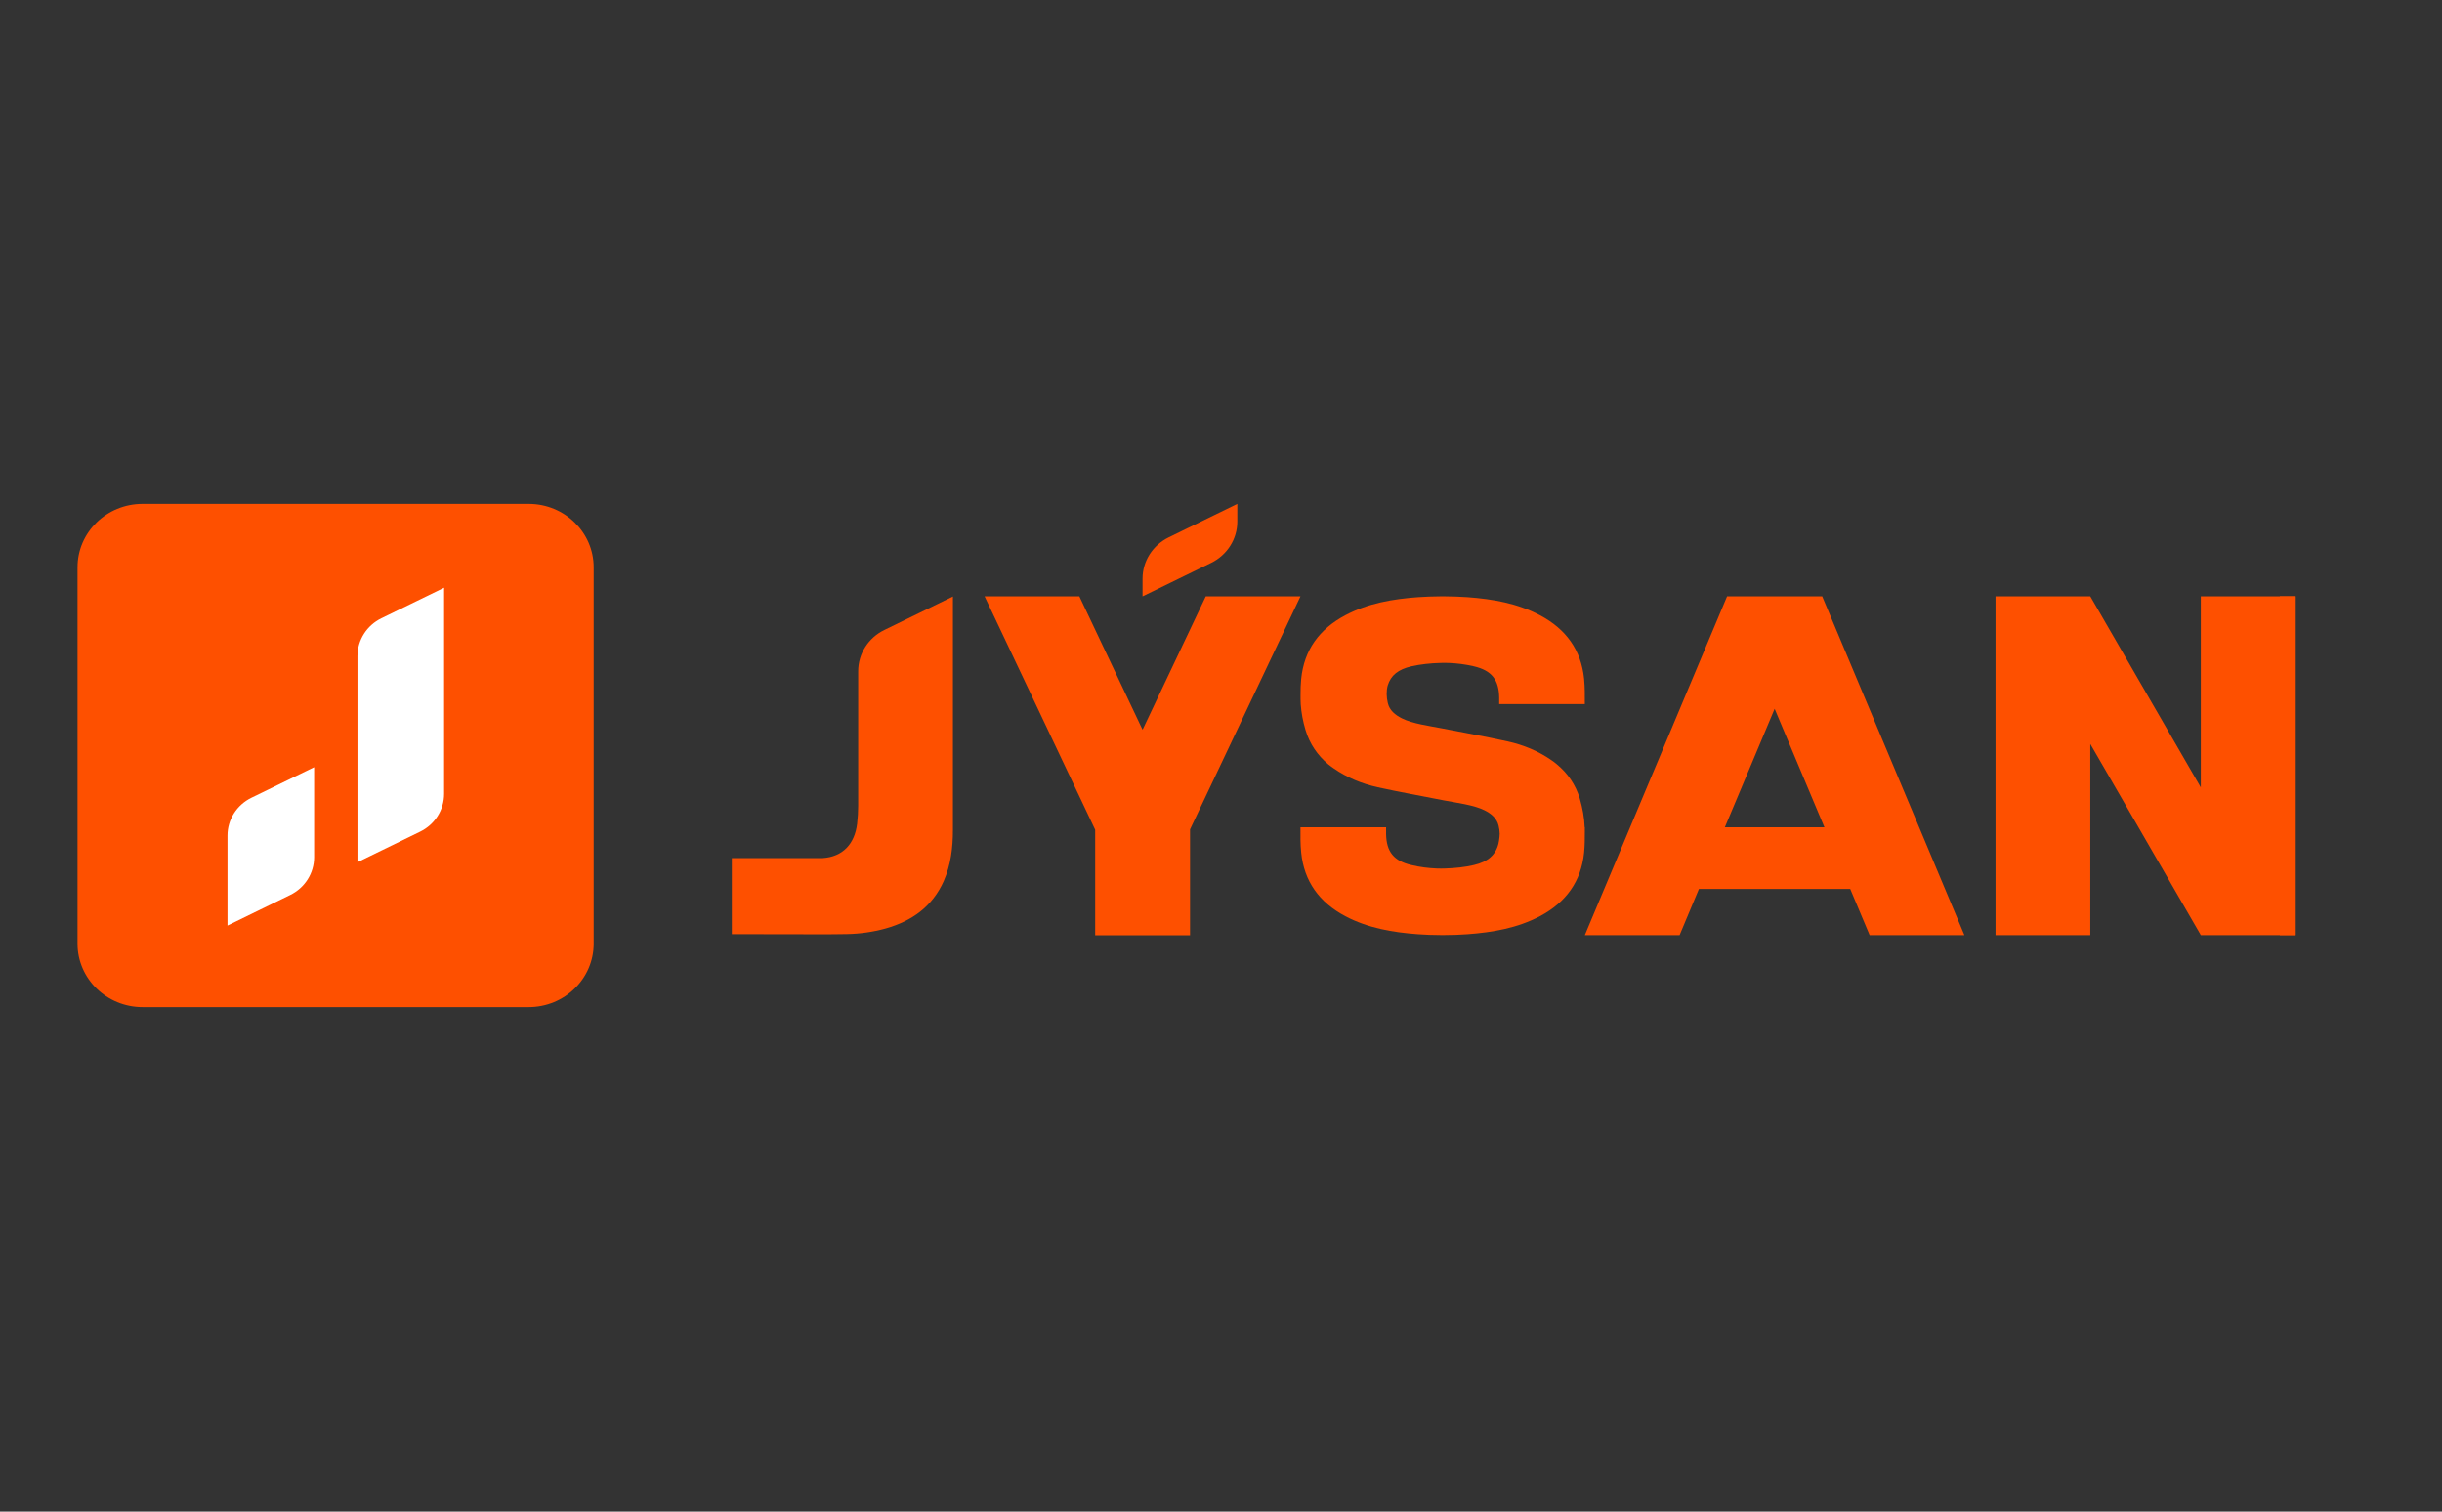
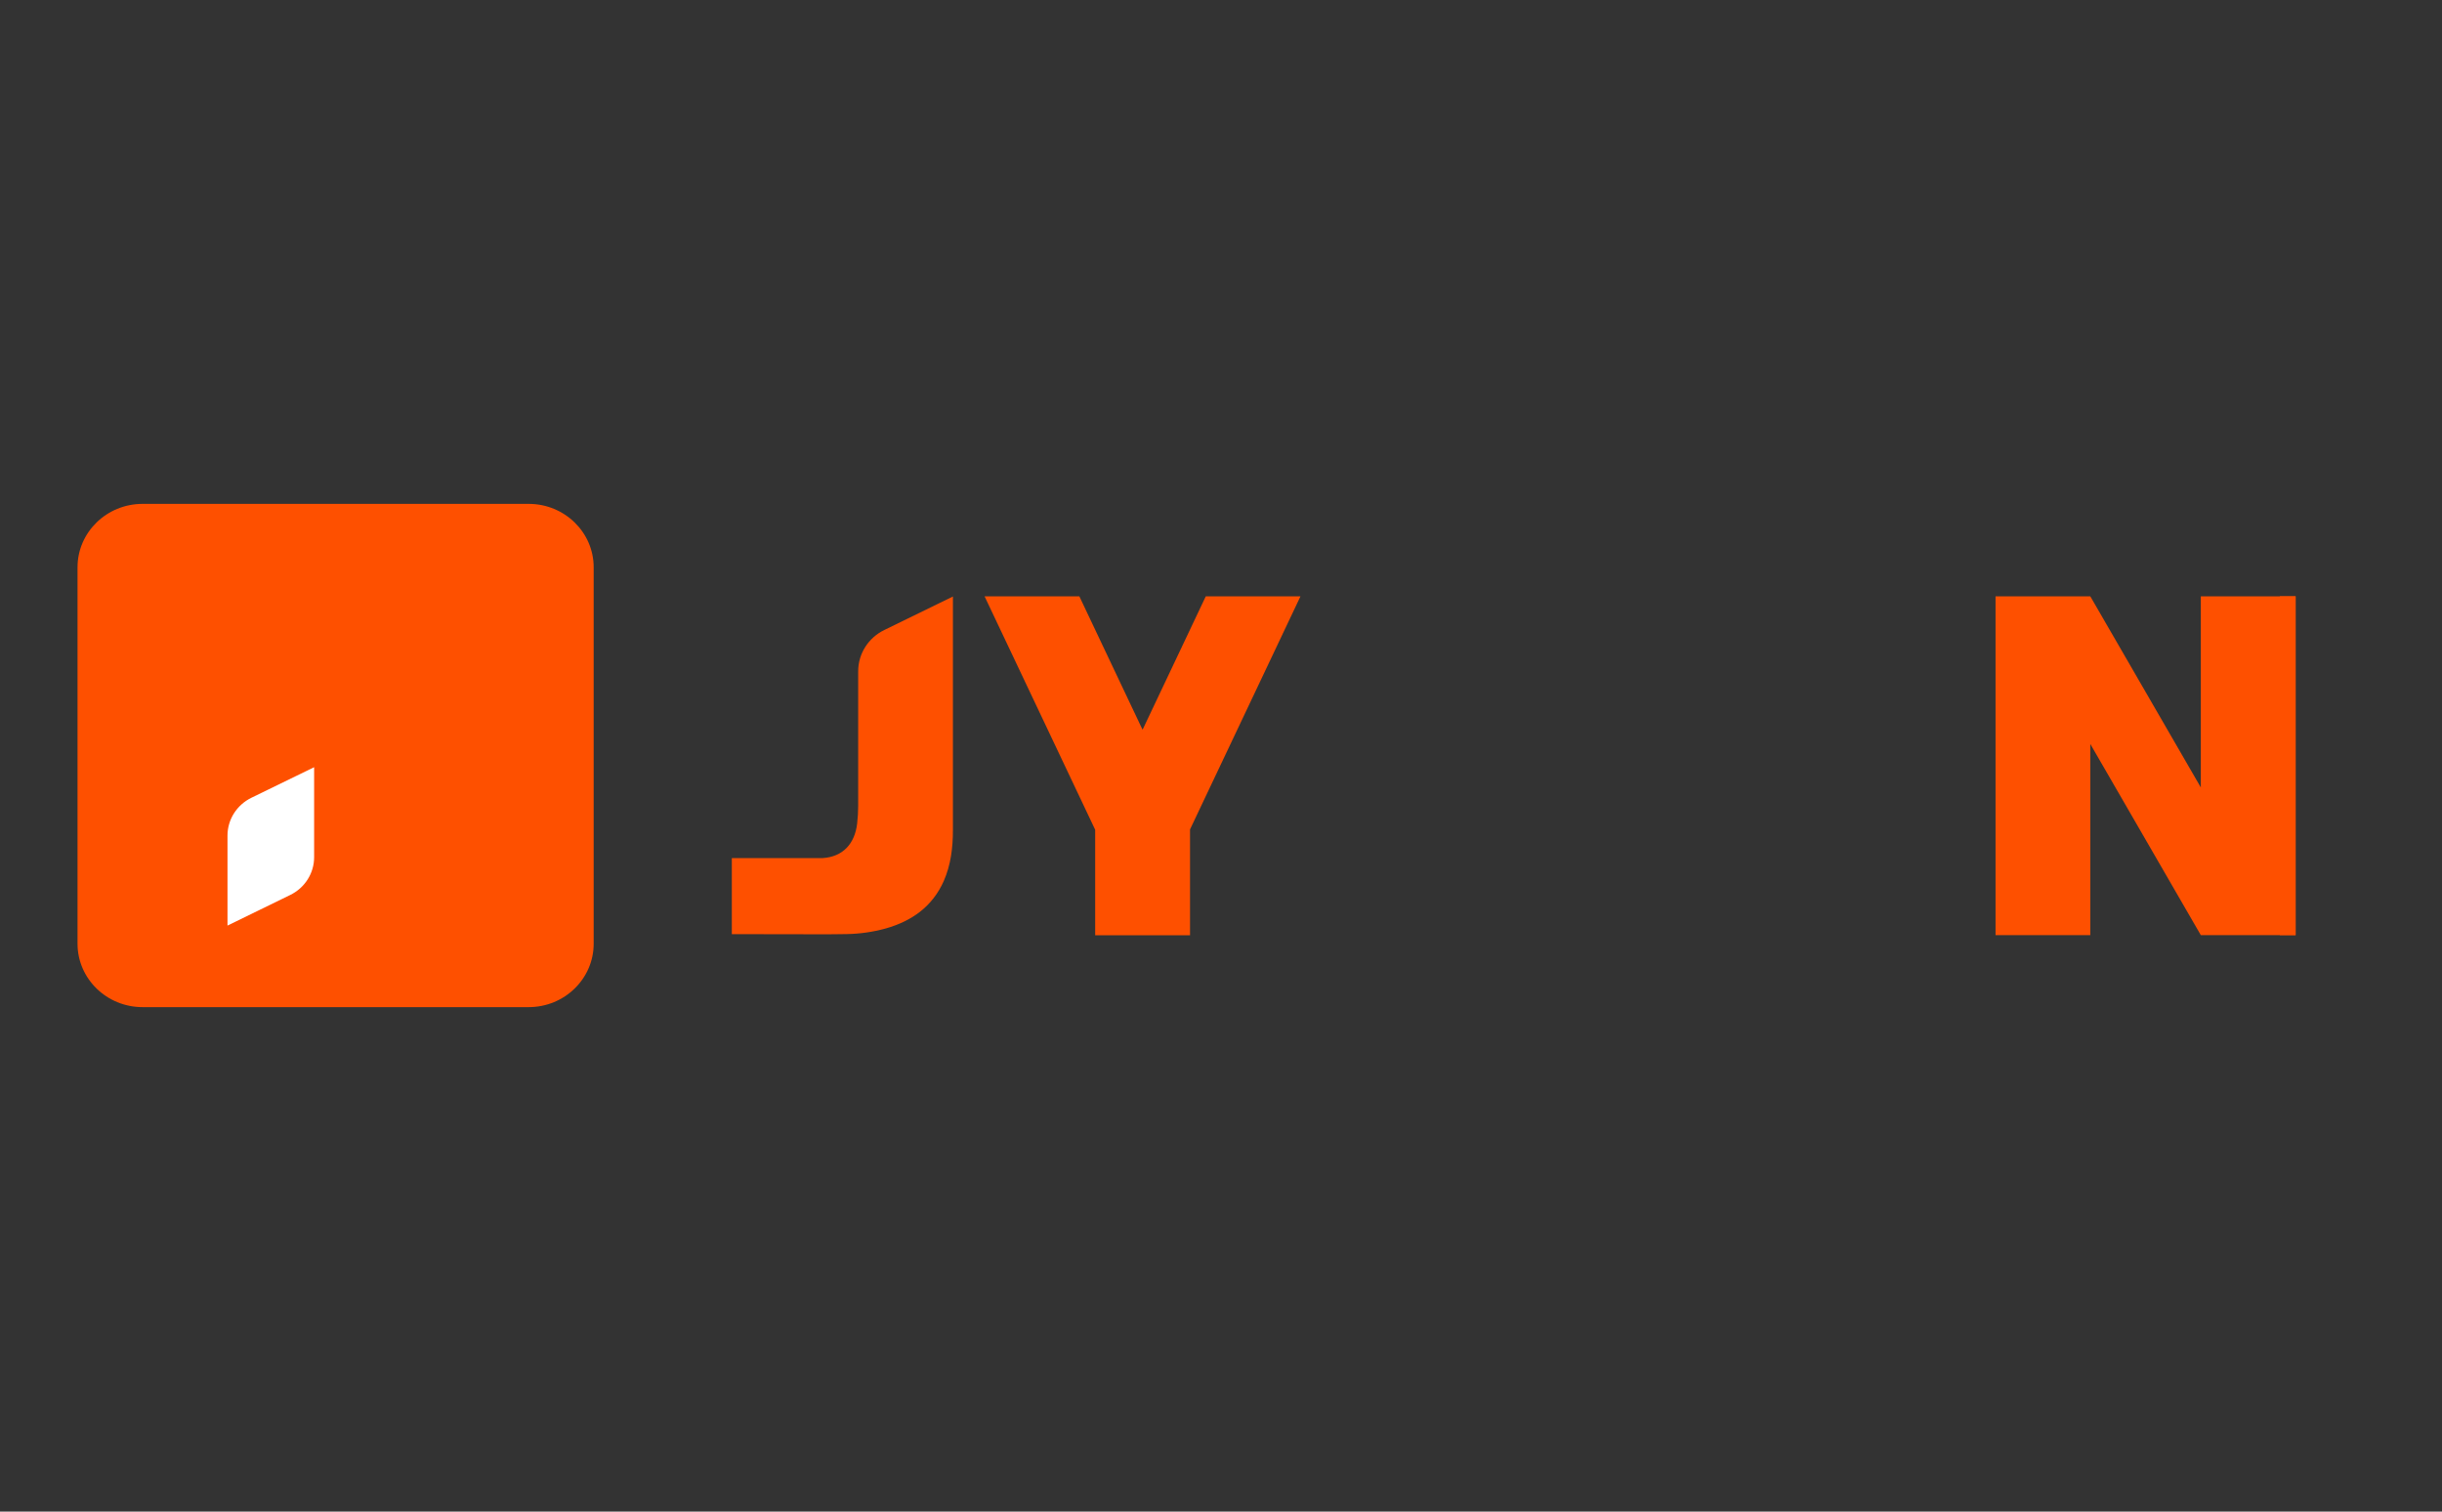
<svg xmlns="http://www.w3.org/2000/svg" width="63" height="39" viewBox="0 0 63 39" fill="none">
  <rect x="0" y="0" width="63" height="39" fill="#333333" stroke="none" />
  <path d="M13.638 13H3.679C2.752 13 2 13.733 2 14.637V24.347C2 25.251 2.752 25.984 3.679 25.984H13.638C14.565 25.984 15.316 25.251 15.316 24.347V14.637C15.316 13.733 14.565 13 13.638 13Z" fill="#FE5000" />
-   <path fill-rule="evenodd" clip-rule="evenodd" d="M11.457 15.163L9.84 15.951C9.461 16.136 9.222 16.513 9.222 16.926V22.245L10.839 21.457C11.218 21.272 11.457 20.895 11.457 20.482V15.163Z" fill="white" />
  <path fill-rule="evenodd" clip-rule="evenodd" d="M8.104 19.794L6.487 20.582C6.108 20.767 5.869 21.144 5.869 21.557V23.88L7.486 23.091C7.865 22.907 8.104 22.529 8.104 22.117V19.794Z" fill="white" />
-   <path fill-rule="evenodd" clip-rule="evenodd" d="M31.921 13L30.153 13.863C29.738 14.066 29.476 14.477 29.476 14.929V15.386L31.244 14.523C31.659 14.321 31.921 13.908 31.921 13.456V13Z" fill="#FE5000" />
  <path fill-rule="evenodd" clip-rule="evenodd" d="M22.816 16.253C22.401 16.454 22.14 16.867 22.14 17.317V20.789C22.14 20.942 22.13 21.096 22.113 21.25C22.051 21.767 21.749 22.107 21.219 22.139H18.88V24.101C18.907 24.101 20.362 24.103 20.382 24.103C20.873 24.103 21.366 24.109 21.858 24.099C22.191 24.092 22.521 24.045 22.845 23.956C23.53 23.763 24.056 23.385 24.347 22.732C24.531 22.312 24.584 21.866 24.584 21.415V21.237V21.209V15.39L22.816 16.253Z" fill="#FE5000" />
  <path fill-rule="evenodd" clip-rule="evenodd" d="M33.55 15.386H31.107L29.481 18.818H29.472L27.846 15.386H25.401L28.254 21.408V24.129H30.701V21.399L33.55 15.386Z" fill="#FE5000" />
-   <path fill-rule="evenodd" clip-rule="evenodd" d="M40.886 21.453V21.345H40.882C40.873 21.096 40.828 20.848 40.755 20.599C40.647 20.244 40.447 19.954 40.167 19.721C40.123 19.684 40.077 19.647 40.028 19.615C39.686 19.376 39.302 19.218 38.894 19.128C38.326 19.002 37.751 18.901 37.179 18.788C36.882 18.73 36.443 18.672 36.17 18.535C35.995 18.448 35.848 18.328 35.804 18.14C35.766 17.986 35.763 17.822 35.801 17.685C35.881 17.424 36.07 17.27 36.416 17.19C36.635 17.14 36.908 17.11 37.154 17.104C37.224 17.101 37.292 17.101 37.364 17.104H37.372C37.59 17.112 37.805 17.14 38.02 17.19C38.486 17.298 38.67 17.54 38.677 17.999V18.166H40.886C40.886 17.923 40.889 17.746 40.867 17.51C40.791 16.774 40.405 16.232 39.728 15.873C39.147 15.565 38.508 15.455 37.854 15.407C37.663 15.393 37.472 15.388 37.281 15.386H37.217H37.154C36.964 15.388 36.773 15.393 36.583 15.407C35.928 15.455 35.289 15.565 34.708 15.873C34.031 16.232 33.645 16.774 33.569 17.51C33.554 17.657 33.552 17.782 33.552 17.917C33.55 17.992 33.552 18.07 33.556 18.146V18.166C33.572 18.39 33.614 18.615 33.682 18.84C33.789 19.193 33.989 19.485 34.268 19.721C34.313 19.755 34.359 19.792 34.409 19.825C34.75 20.062 35.134 20.22 35.542 20.311C36.11 20.436 36.684 20.538 37.257 20.651C37.554 20.709 38.022 20.767 38.295 20.904C38.47 20.99 38.615 21.111 38.661 21.3C38.679 21.371 38.688 21.44 38.69 21.51C38.688 21.57 38.683 21.624 38.674 21.676C38.67 21.7 38.668 21.722 38.661 21.745H38.663C38.595 22.05 38.395 22.232 38.02 22.319C37.803 22.371 37.528 22.401 37.281 22.407C37.212 22.41 37.142 22.41 37.073 22.407H37.063C36.846 22.398 36.631 22.371 36.416 22.319C35.95 22.212 35.766 21.968 35.759 21.512V21.345H33.55C33.55 21.587 33.545 21.765 33.569 22.001C33.645 22.736 34.031 23.279 34.708 23.638C35.289 23.945 35.928 24.055 36.583 24.103C36.773 24.118 36.964 24.123 37.154 24.124H37.217H37.281C37.472 24.123 37.663 24.118 37.854 24.103C38.508 24.055 39.147 23.945 39.728 23.638C40.405 23.279 40.791 22.736 40.867 22.001C40.886 21.804 40.886 21.648 40.886 21.462V21.453Z" fill="#FE5000" />
-   <path fill-rule="evenodd" clip-rule="evenodd" d="M48.234 24.127H50.679L47.01 15.386H44.556L40.886 24.127H43.331L43.83 22.935H47.733L48.234 24.127ZM44.498 21.345L45.783 18.287L47.068 21.345H44.498Z" fill="#FE5000" />
  <path fill-rule="evenodd" clip-rule="evenodd" d="M58.816 24.126H59.222V15.385H58.816V24.126Z" fill="#FE5000" />
  <path fill-rule="evenodd" clip-rule="evenodd" d="M56.778 15.386V20.316C56.671 20.134 53.927 15.386 53.927 15.386H51.482V24.127H53.927V19.195C53.956 19.245 56.678 23.951 56.778 24.127H59.225V15.386H56.778Z" fill="#FE5000" />
</svg>